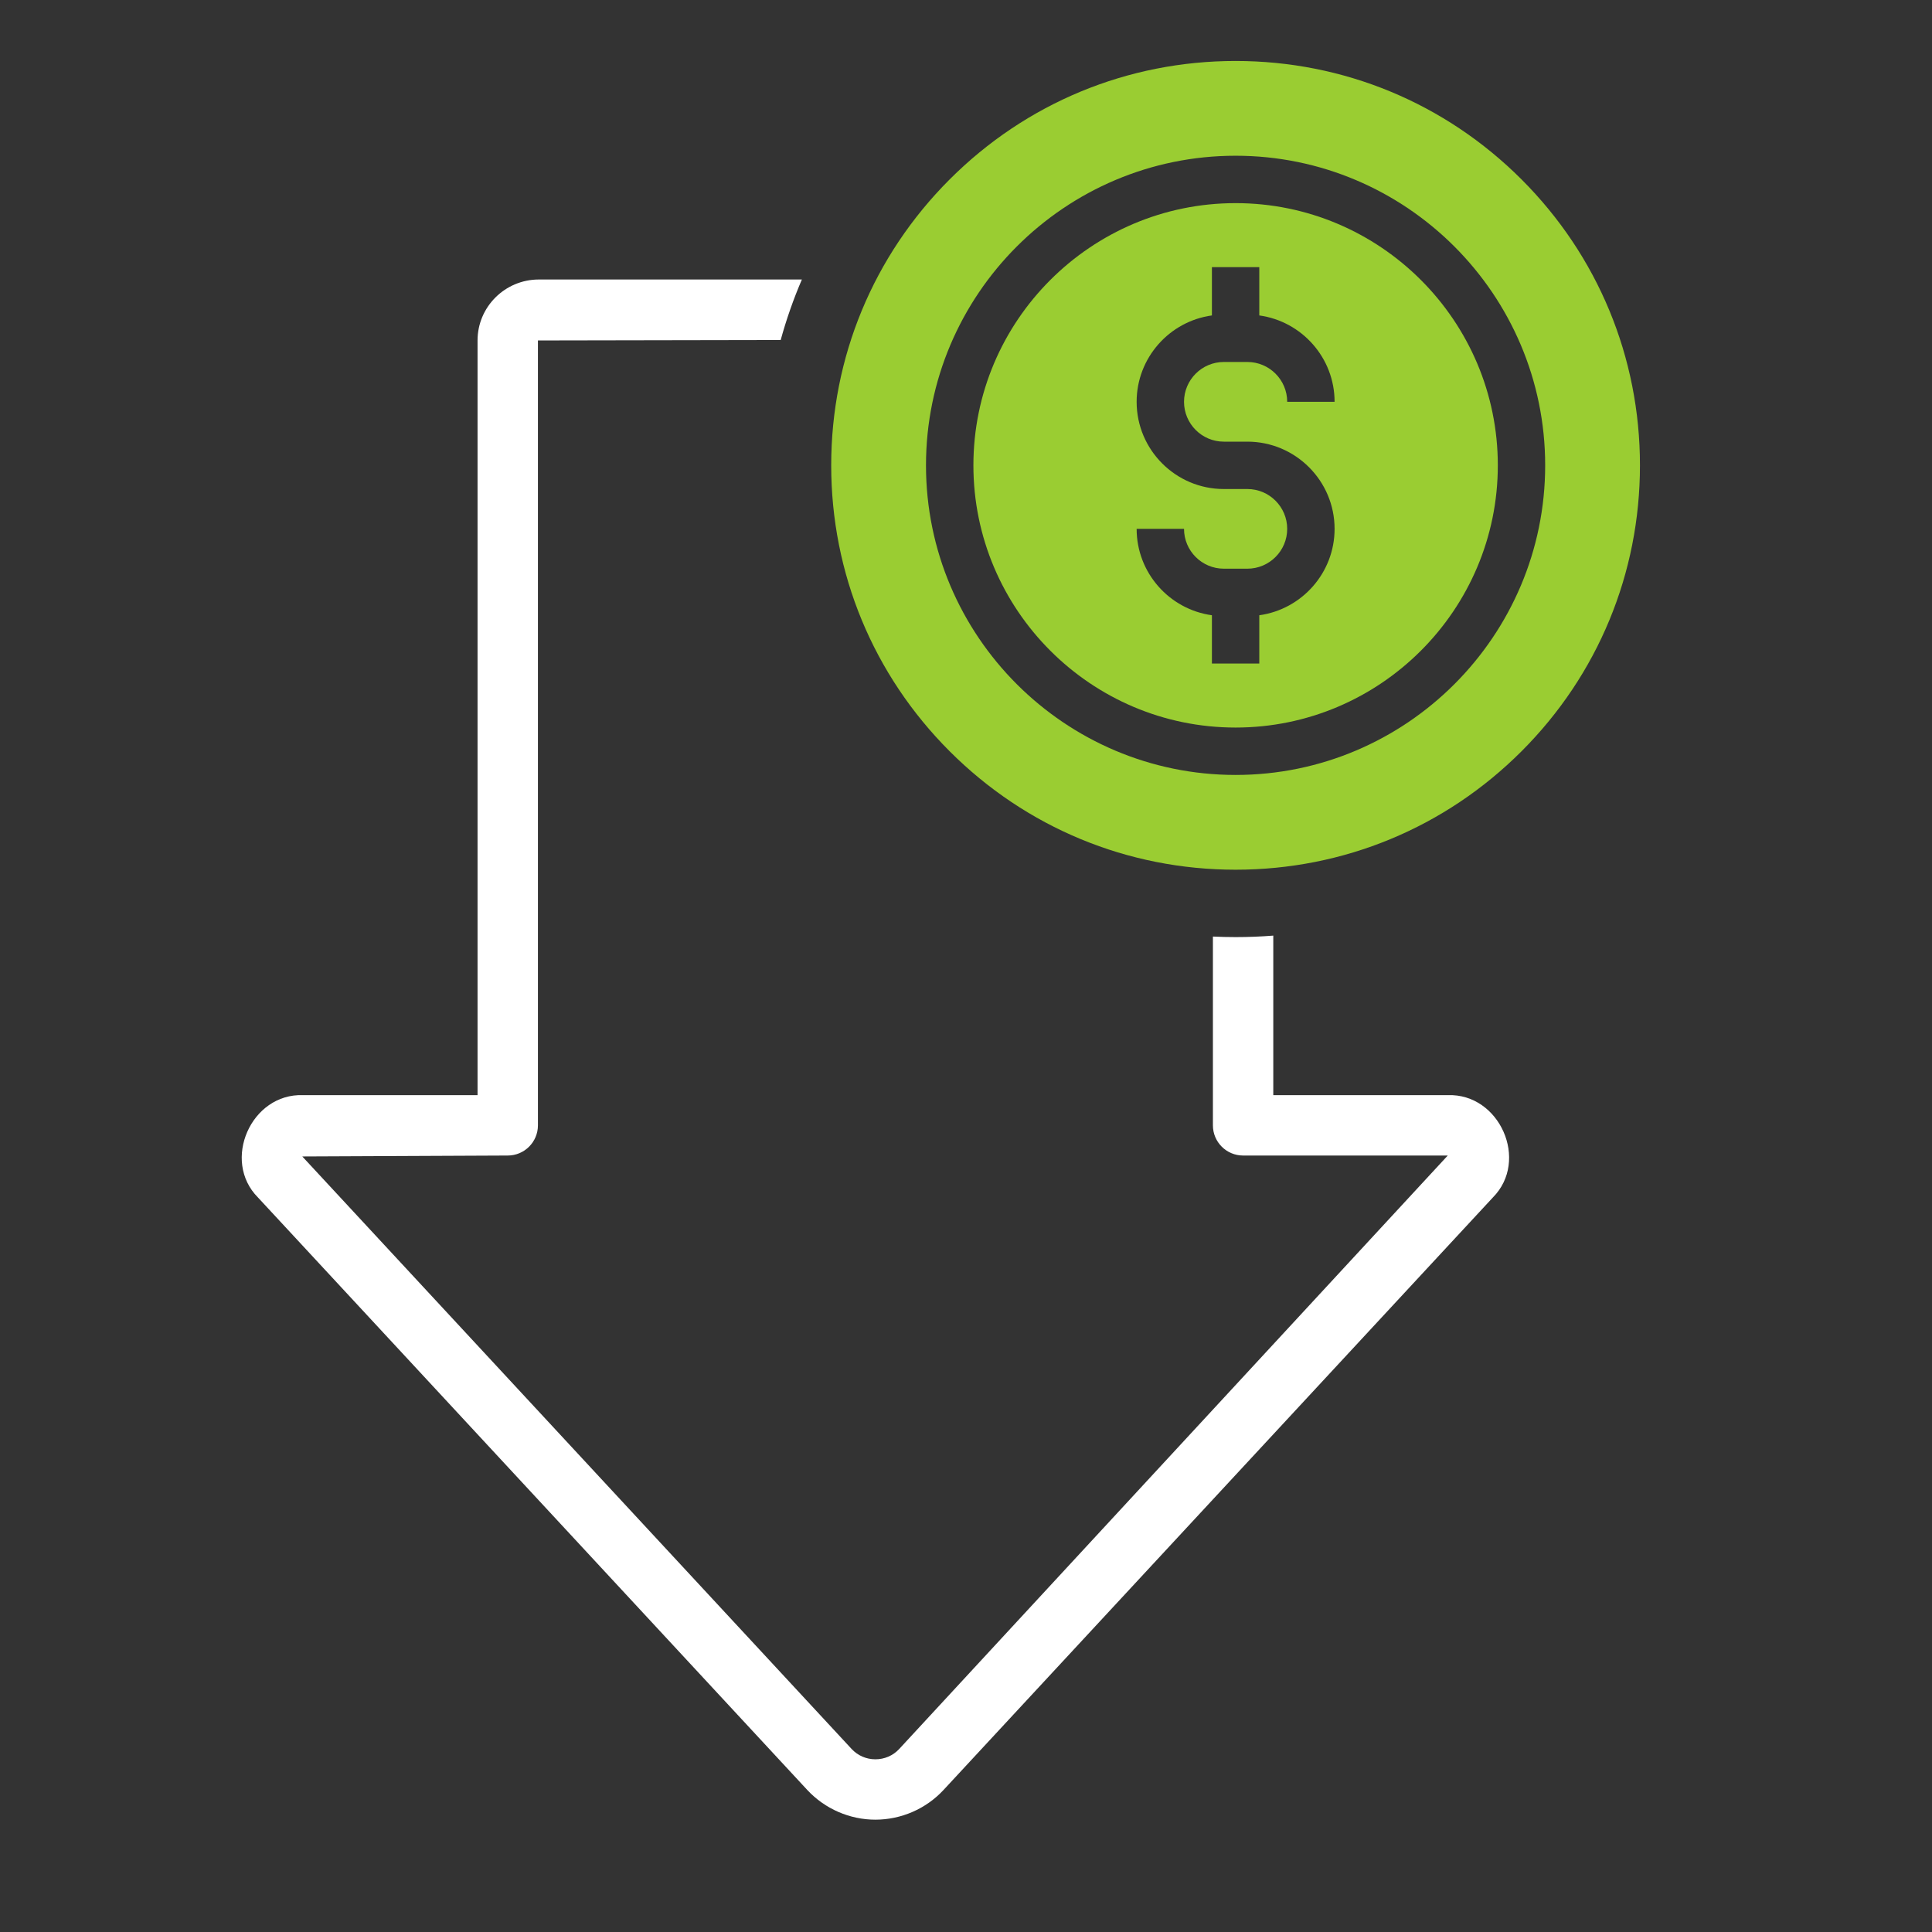
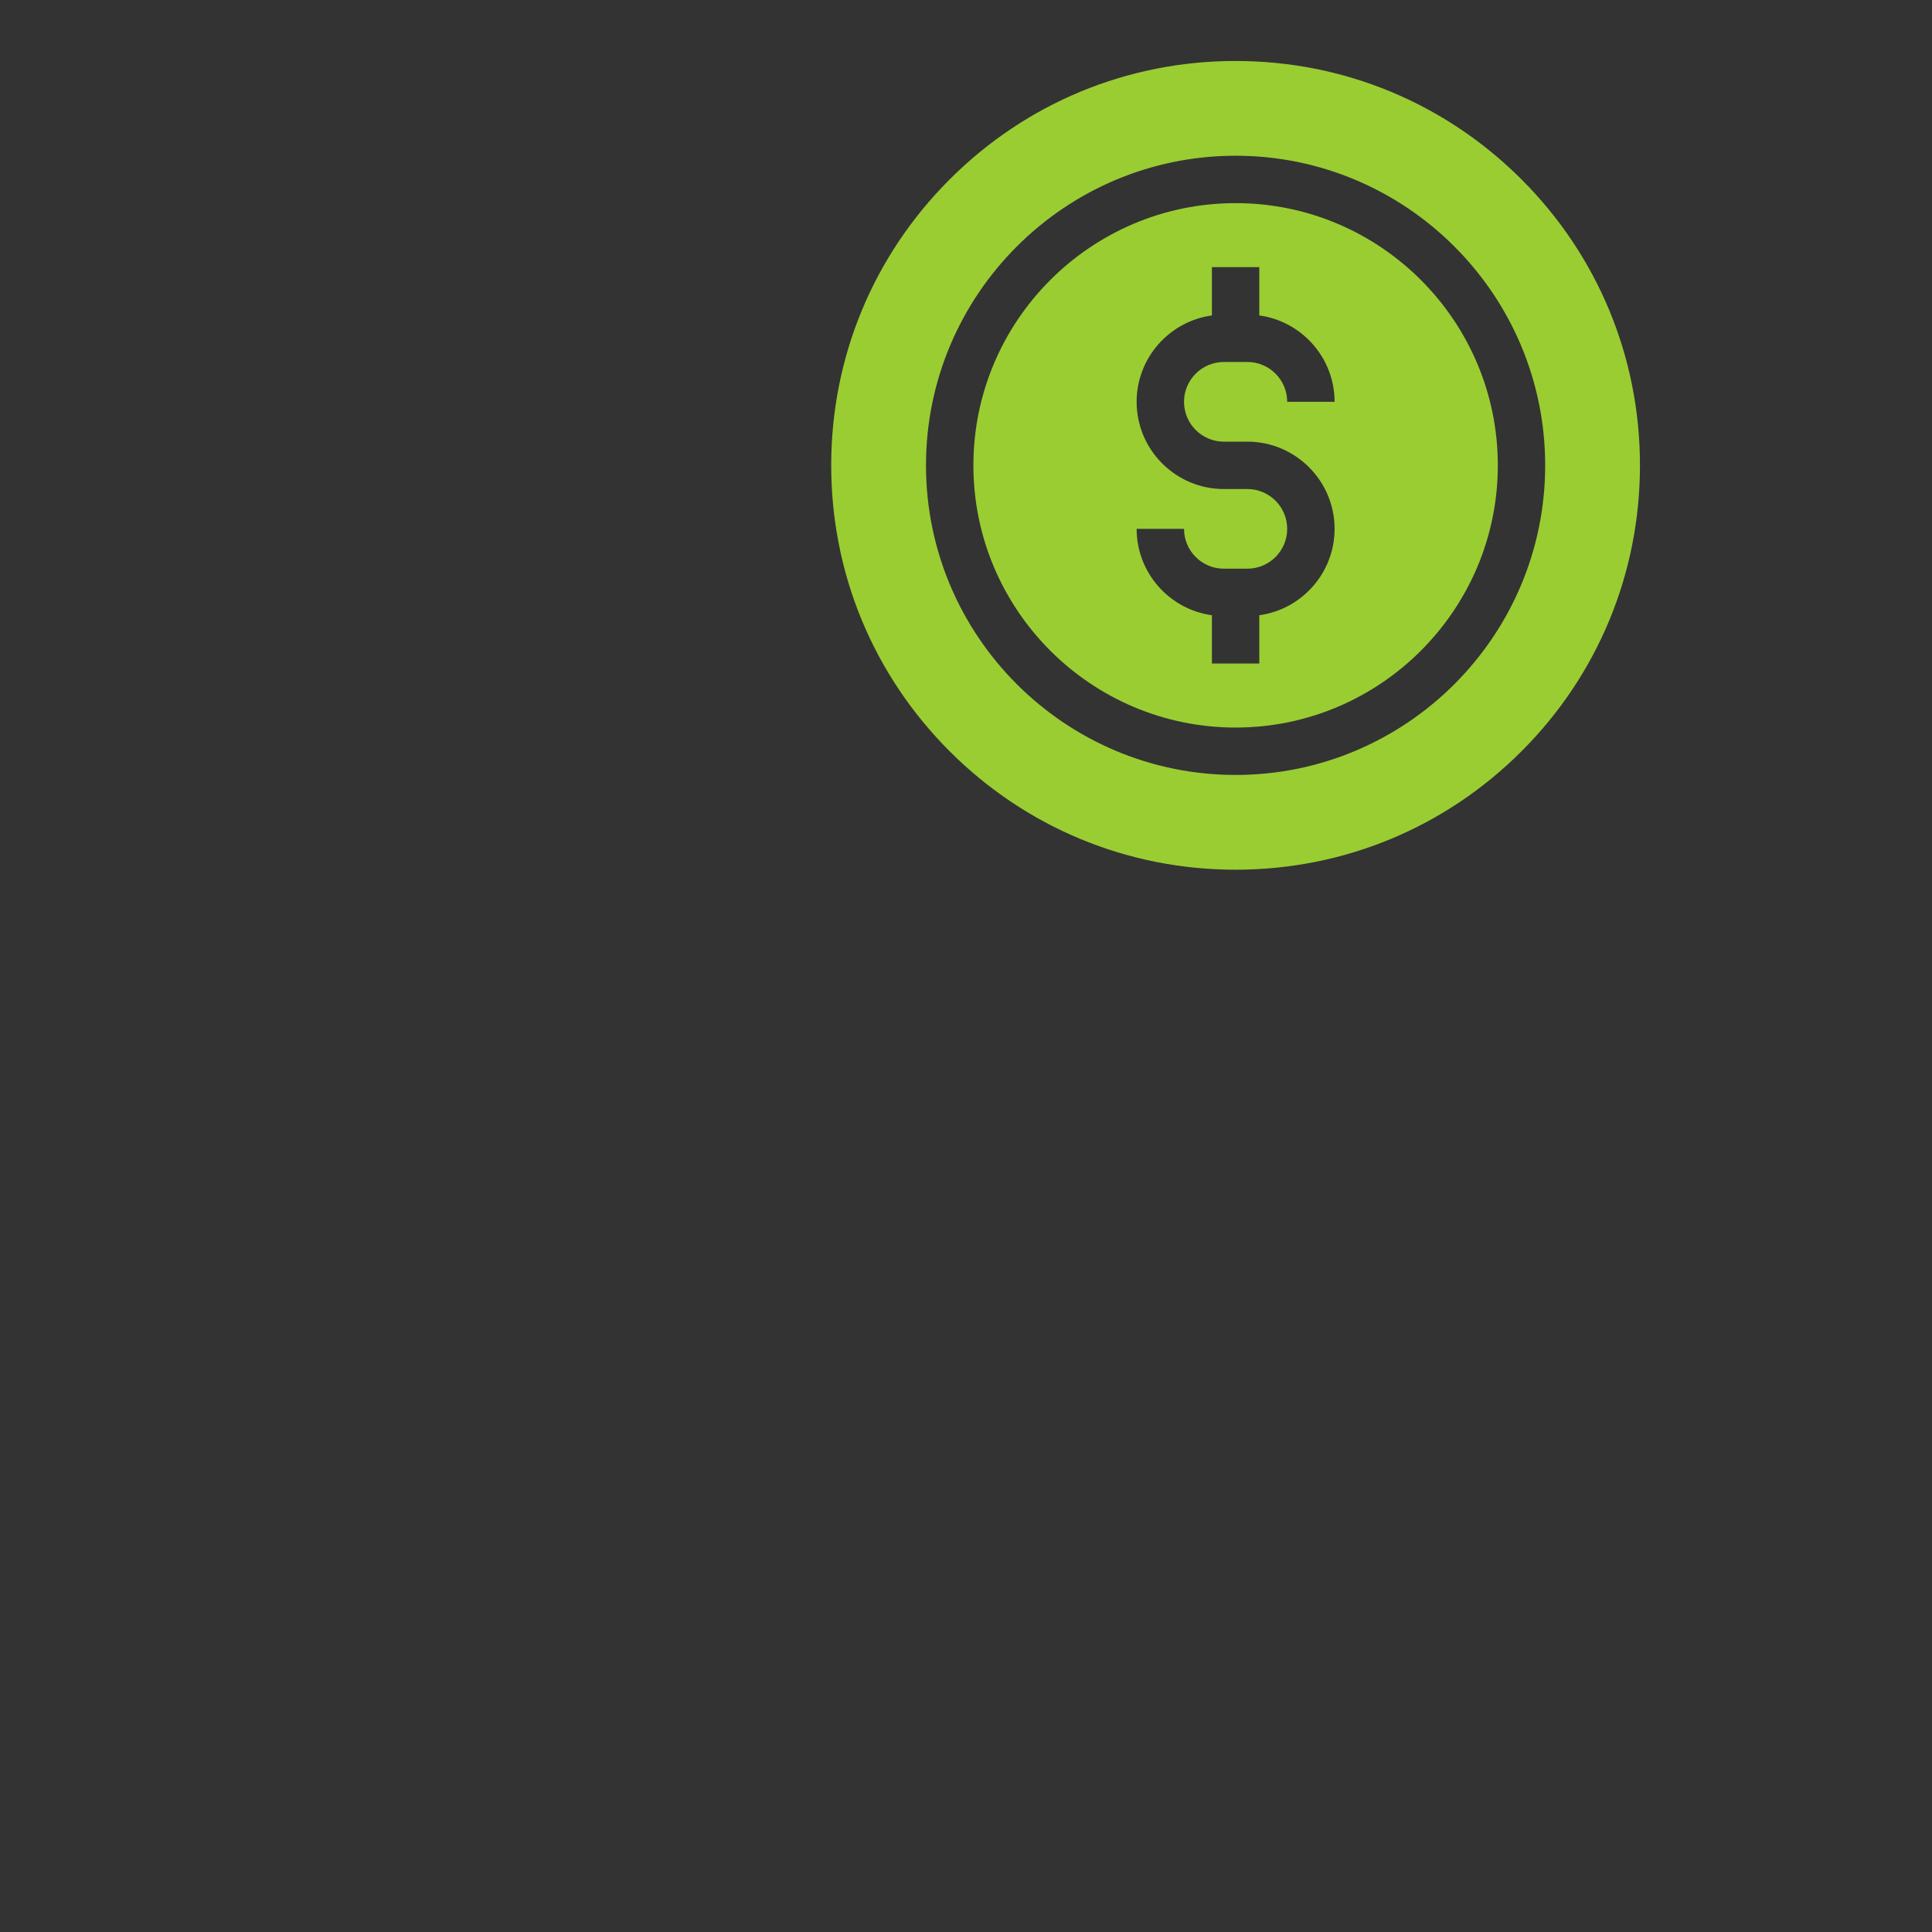
<svg xmlns="http://www.w3.org/2000/svg" width="100" height="100" viewBox="0 0 100 100" fill="none">
  <rect x="0" y="0" width="100" height="100" fill="#333333" stroke="none" />
-   <path d="M45.312 94.186C46.642 94.185 47.924 93.628 48.829 92.657L77.269 61.983C79.171 60.07 77.619 56.586 74.936 56.685H65.905V48.427C65.262 48.478 64.611 48.504 63.954 48.504C63.561 48.504 63.169 48.494 62.78 48.476V58.247C62.78 59.11 63.48 59.81 64.343 59.81H74.936L46.54 90.53C46.222 90.871 45.785 91.06 45.312 91.061C44.839 91.061 44.401 90.871 44.079 90.526L15.646 59.858L26.28 59.81C27.143 59.81 27.843 59.11 27.843 58.247V17.622L40.408 17.599C40.704 16.523 41.071 15.478 41.505 14.467H27.89C26.141 14.467 24.718 15.882 24.718 17.622V56.685H15.687C13 56.58 11.456 60.075 13.352 61.981L41.79 92.654C42.699 93.628 43.982 94.186 45.312 94.186Z" fill="white" />
  <g clip-path="url(#clip0_5391_7778)">
    <path d="M63.955 10.514C56.471 10.514 50.383 16.602 50.383 24.086C50.383 31.569 56.471 37.658 63.955 37.658C71.438 37.658 77.527 31.569 77.527 24.086C77.527 16.602 71.438 10.514 63.955 10.514ZM63.346 22.86H64.564C67.053 22.86 69.078 24.885 69.078 27.374C69.078 29.653 67.379 31.543 65.181 31.845V34.344H62.728V31.845C60.531 31.542 58.832 29.653 58.832 27.374H61.285C61.285 28.51 62.209 29.435 63.346 29.435H64.564C65.7 29.435 66.625 28.51 66.625 27.374C66.625 26.237 65.7 25.312 64.564 25.312H63.346C60.857 25.312 58.832 23.287 58.832 20.798C58.832 18.519 60.531 16.629 62.728 16.327V13.828H65.181V16.327C67.379 16.63 69.078 18.519 69.078 20.798H66.625C66.625 19.661 65.7 18.736 64.564 18.736H63.346C62.209 18.736 61.285 19.661 61.285 20.798C61.285 21.935 62.209 22.86 63.346 22.86Z" fill="#9ACD32" />
    <path d="M78.754 9.286C74.8 5.333 69.544 3.156 63.954 3.156C58.363 3.156 53.107 5.333 49.154 9.286C45.201 13.239 43.023 18.495 43.023 24.086C43.023 29.676 45.201 34.932 49.154 38.886C53.107 42.839 58.363 45.016 63.954 45.016C69.544 45.016 74.8 42.839 78.754 38.886C82.707 34.932 84.884 29.676 84.884 24.086C84.884 18.495 82.707 13.239 78.754 9.286ZM63.954 40.111C55.118 40.111 47.929 32.922 47.929 24.086C47.929 15.25 55.118 8.061 63.954 8.061C72.79 8.061 79.978 15.25 79.978 24.086C79.978 32.922 72.79 40.111 63.954 40.111Z" fill="#9ACD32" />
  </g>
  <defs>
    <clipPath id="clip0_5391_7778">
      <rect width="41.861" height="41.861" fill="white" transform="translate(43.023 3.156)" />
    </clipPath>
  </defs>
</svg>